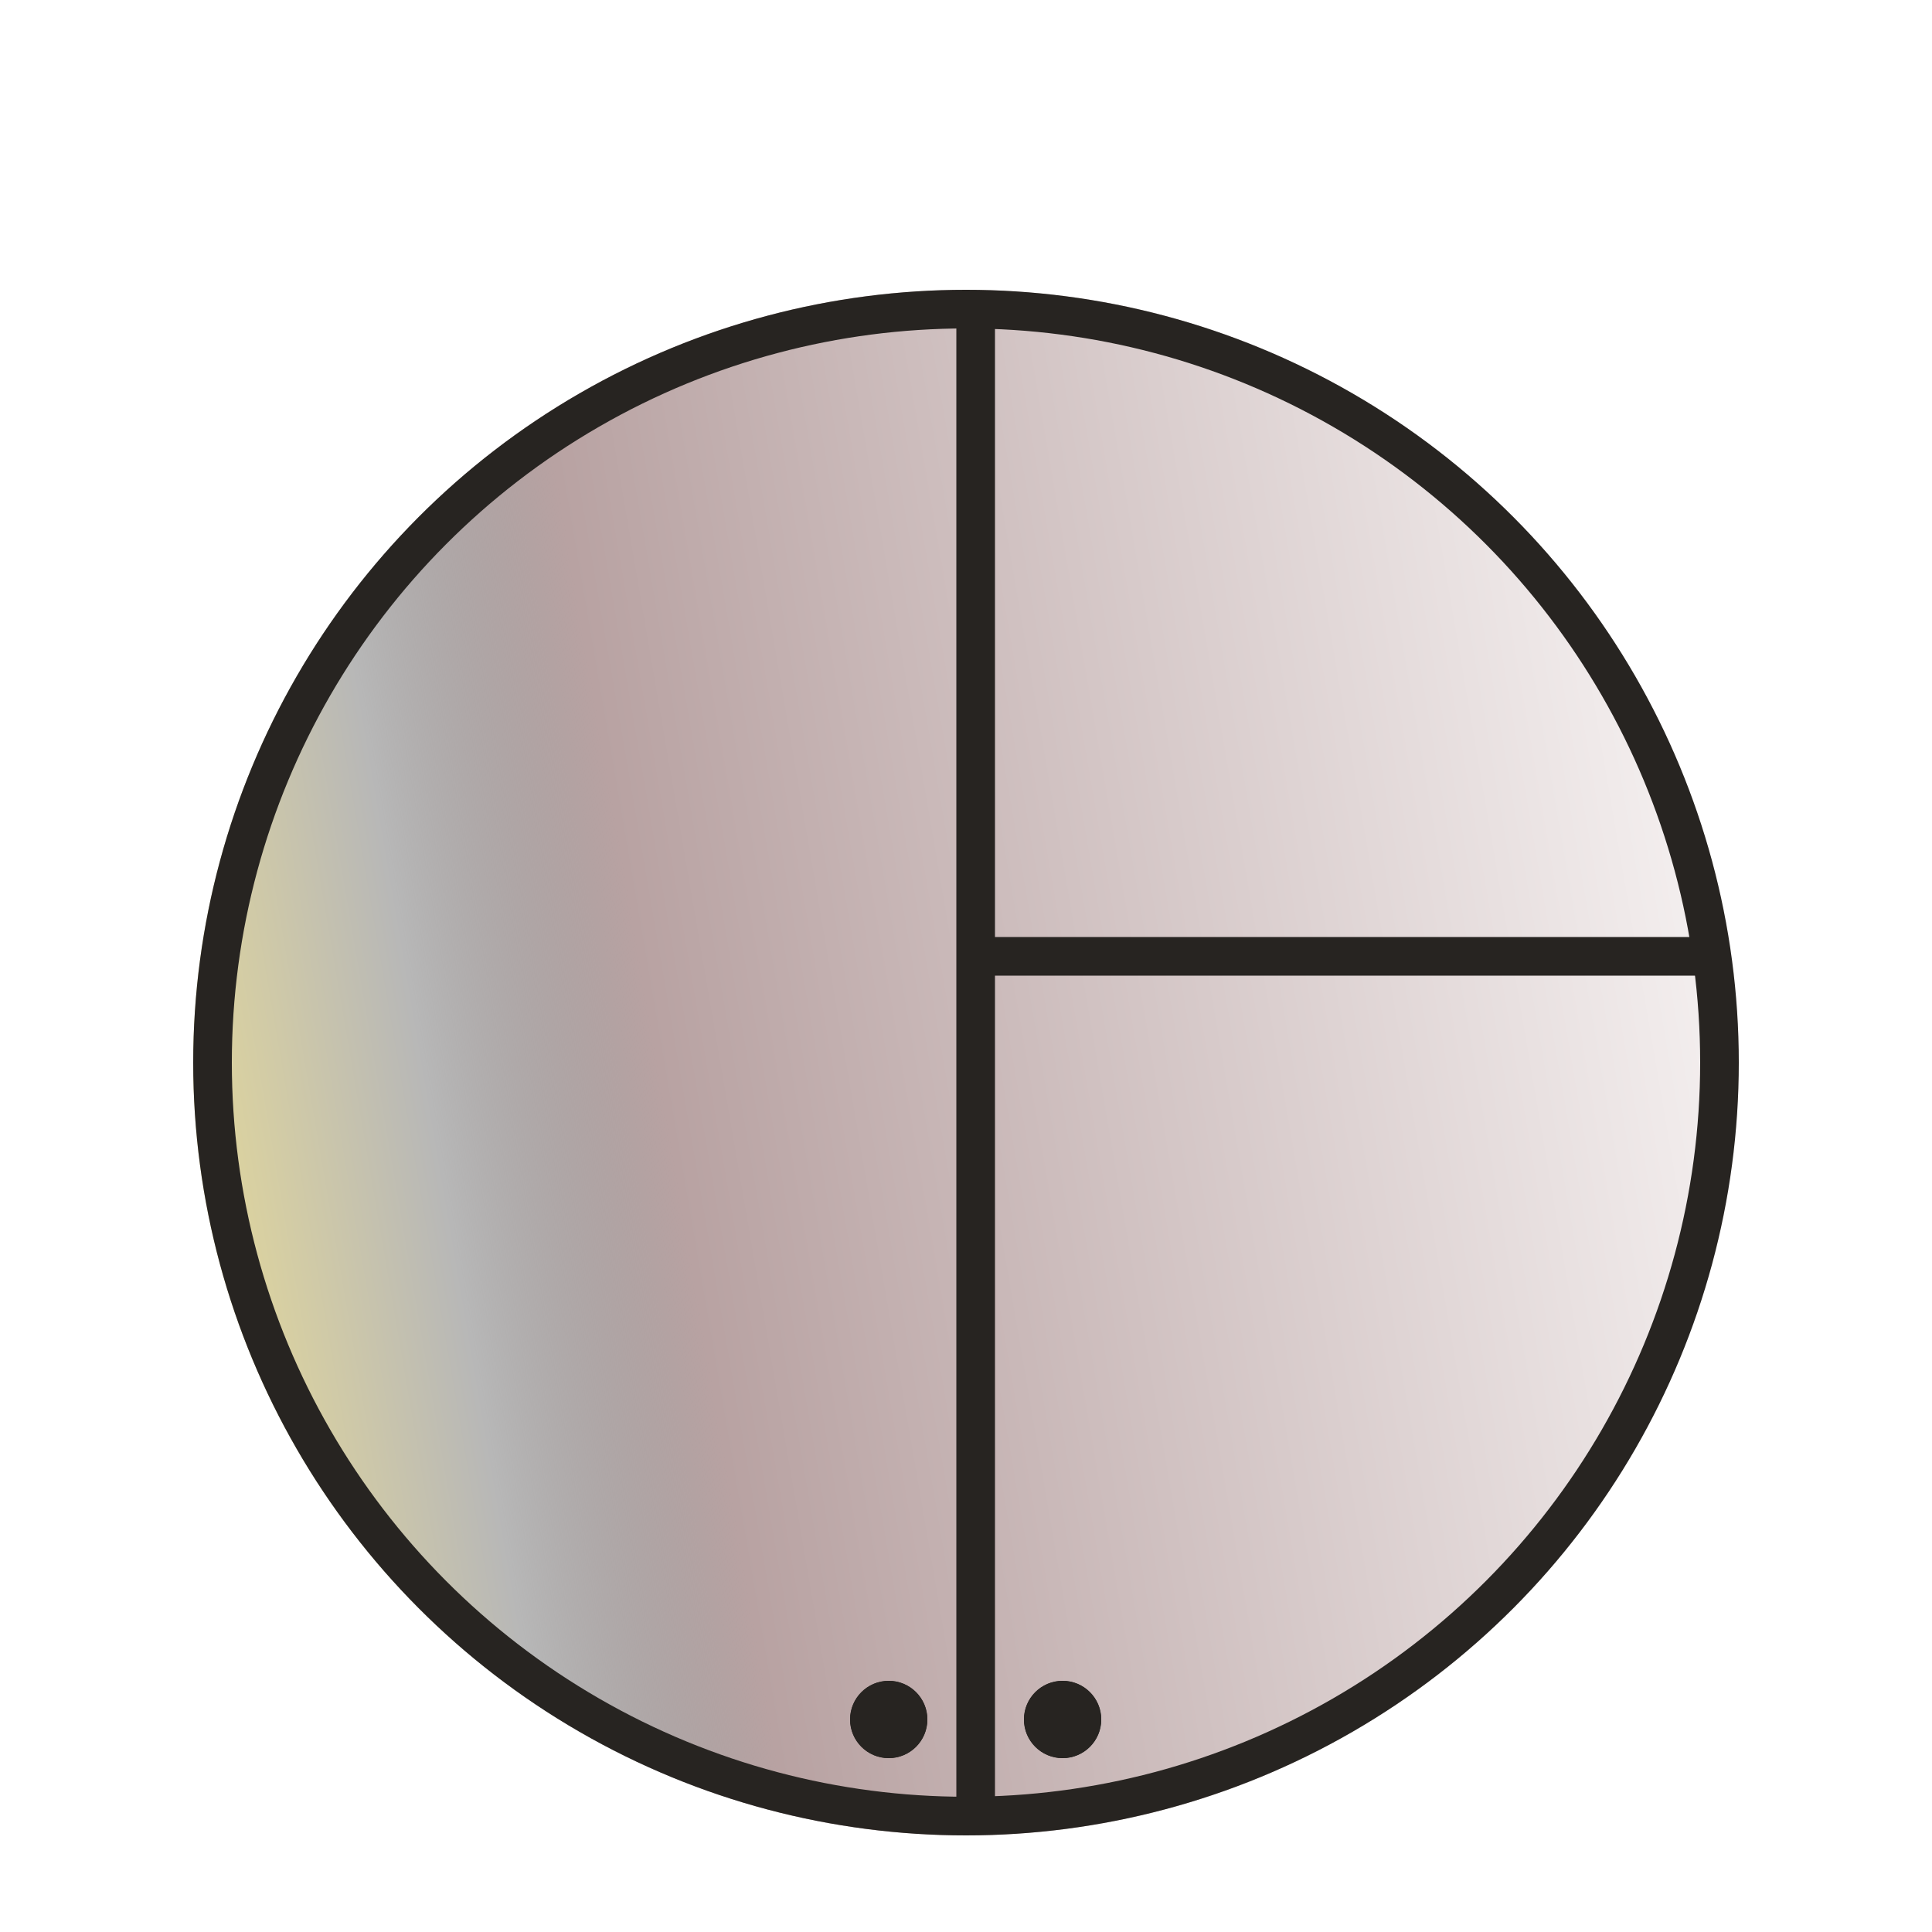
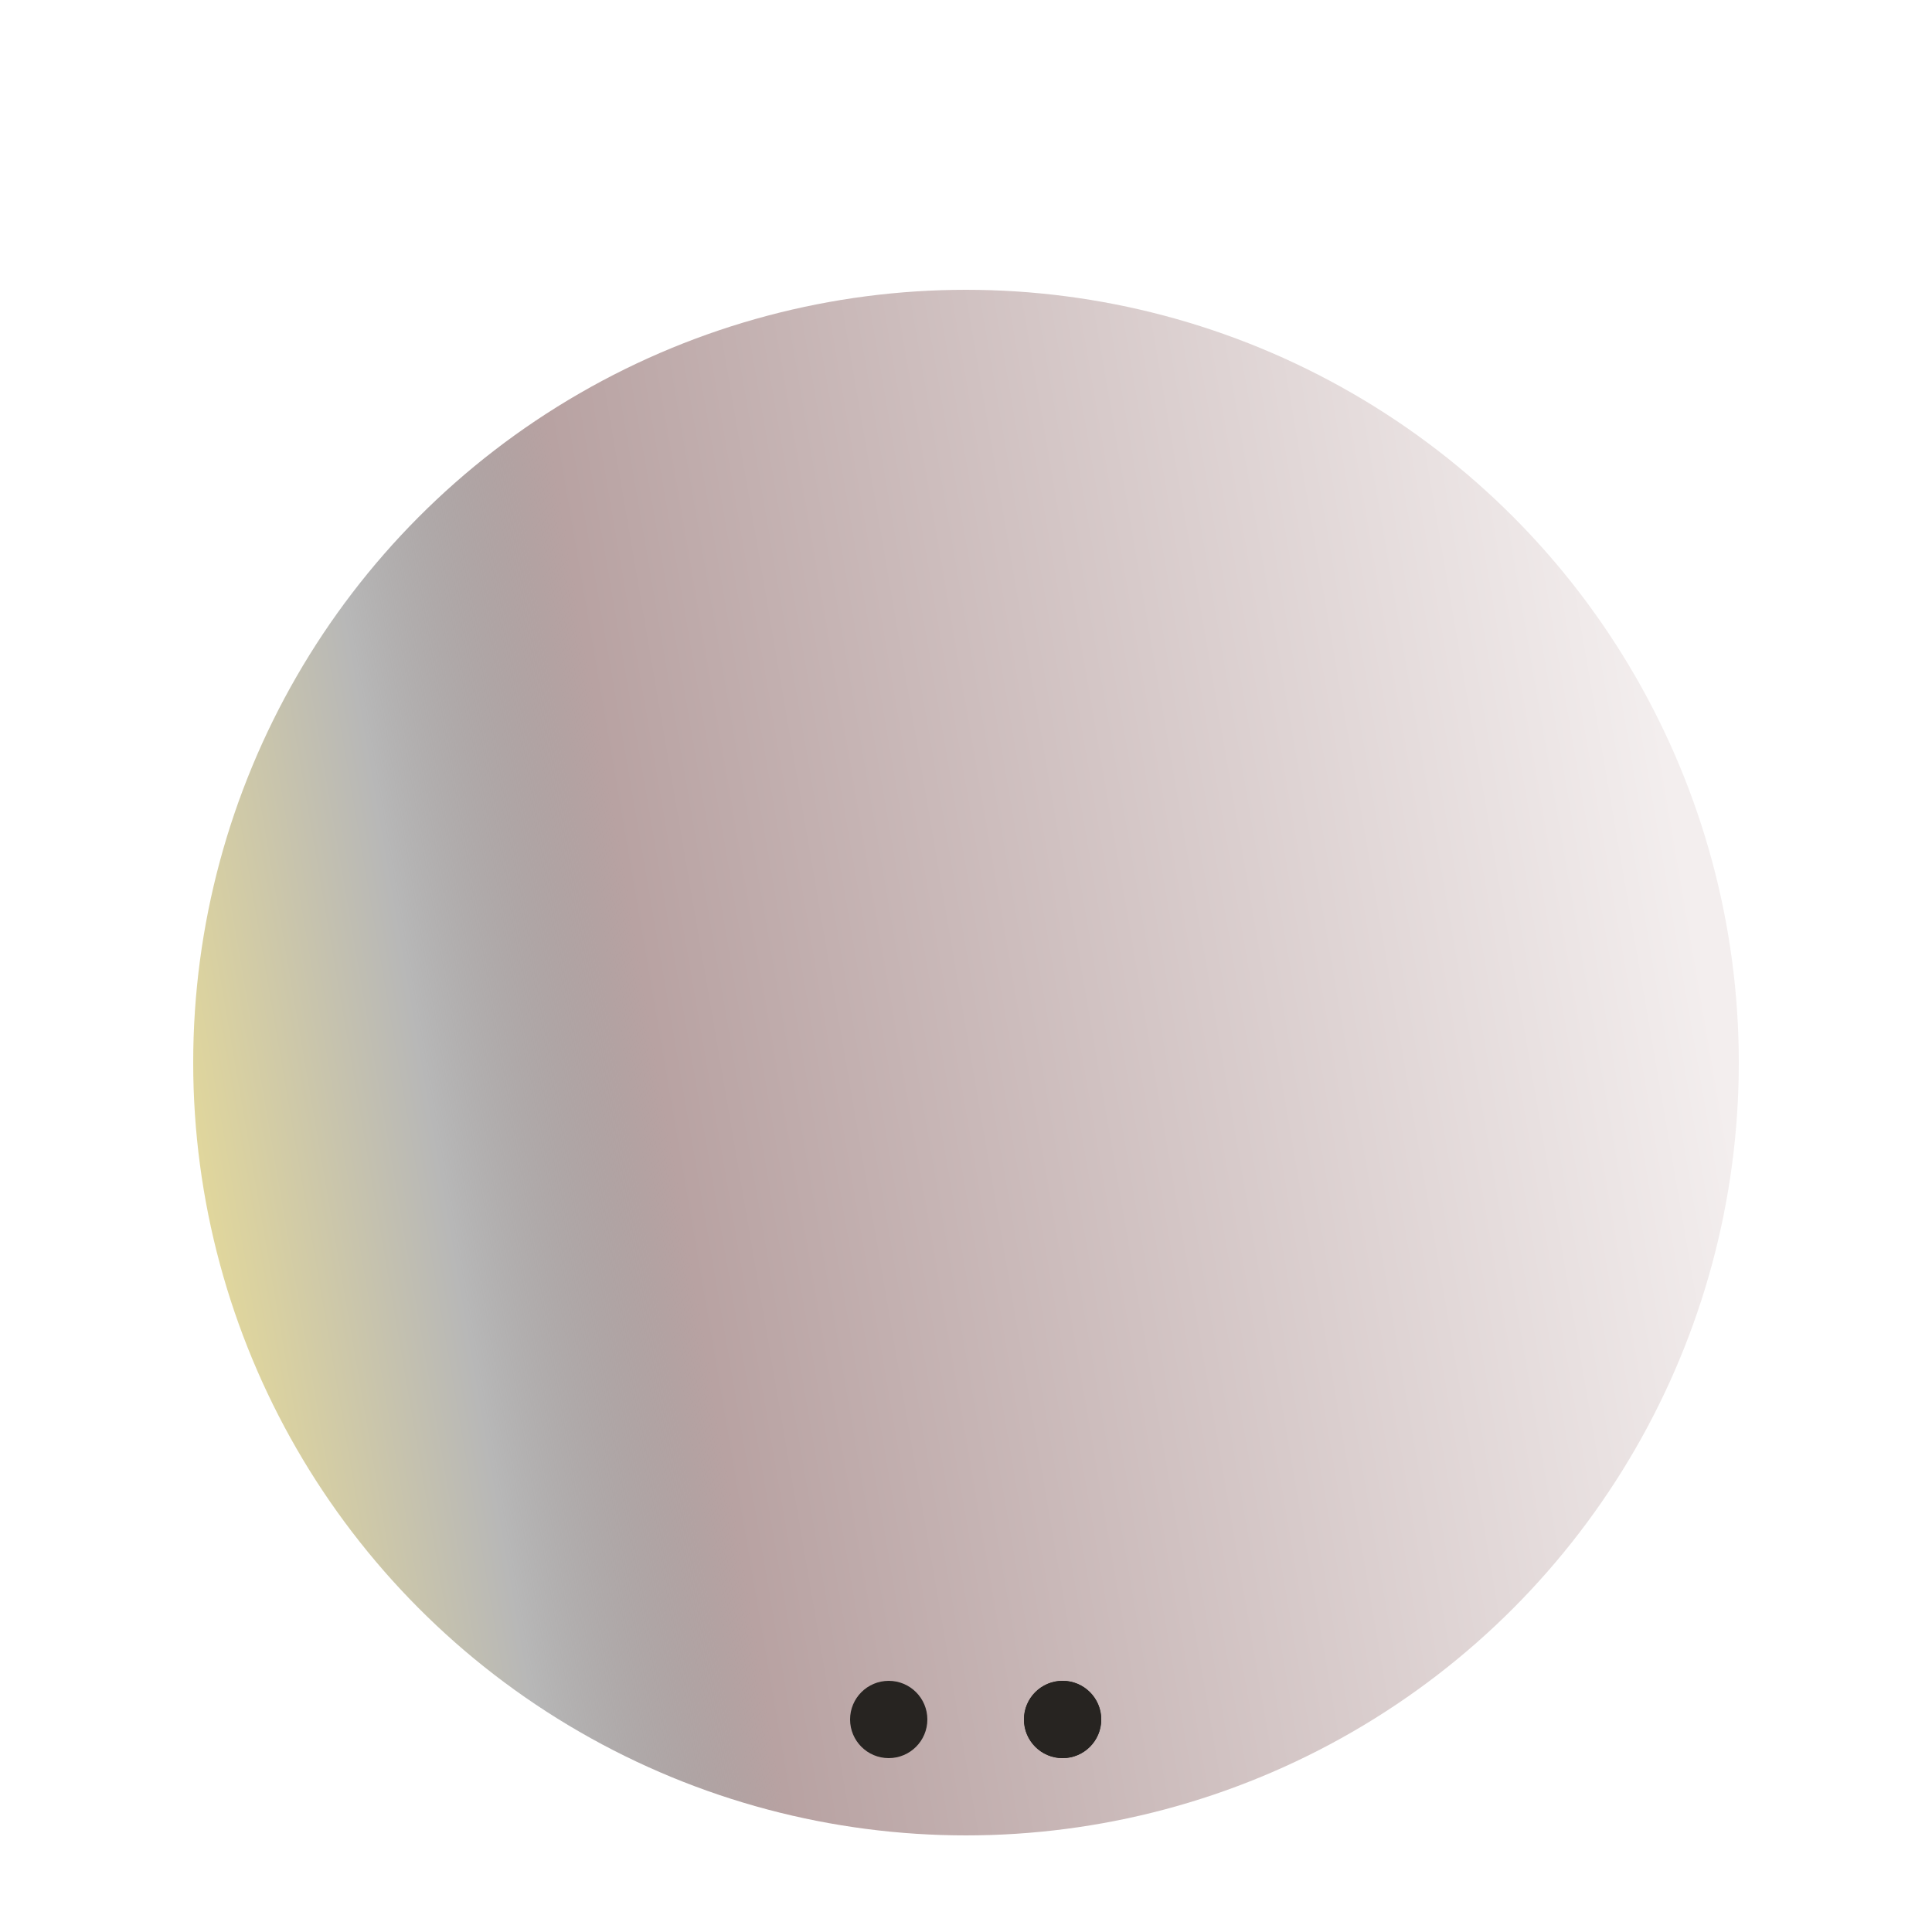
<svg xmlns="http://www.w3.org/2000/svg" width="100" height="100" viewBox="0 0 100 100">
  <defs>
    <linearGradient id="a" x1="-0.103" y1="0.541" x2="3.05" gradientUnits="objectBoundingBox">
      <stop offset="0" stop-color="#f6d518" stop-opacity="0.502" />
      <stop offset="0.079" stop-color="#707070" stop-opacity="0.502" />
      <stop offset="0.126" stop-color="#b8a2a2" />
      <stop offset="0.339" stop-color="#f3eeee" />
      <stop offset="1" stop-color="#fffbfb" />
    </linearGradient>
    <filter id="b" x="1" y="6" width="98" height="98" filterUnits="userSpaceOnUse">
      <feOffset dy="3" input="SourceAlpha" />
      <feGaussianBlur stdDeviation="3" result="c" />
      <feFlood flood-opacity="0.659" />
      <feComposite operator="in" in2="c" />
      <feComposite in="SourceGraphic" />
    </filter>
    <filter id="d" x="41.5" y="39.5" width="56" height="20" filterUnits="userSpaceOnUse">
      <feOffset dy="3" input="SourceAlpha" />
      <feGaussianBlur stdDeviation="3" result="e" />
      <feFlood flood-opacity="0.961" />
      <feComposite operator="in" in2="e" />
      <feComposite in="SourceGraphic" />
    </filter>
    <filter id="f" x="40.5" y="6.5" width="20" height="96" filterUnits="userSpaceOnUse">
      <feOffset dy="3" input="SourceAlpha" />
      <feGaussianBlur stdDeviation="3" result="g" />
      <feFlood flood-opacity="0.91" />
      <feComposite operator="in" in2="g" />
      <feComposite in="SourceGraphic" />
    </filter>
    <filter id="h" x="35" y="78" width="22" height="22" filterUnits="userSpaceOnUse">
      <feOffset dy="3" input="SourceAlpha" />
      <feGaussianBlur stdDeviation="3" result="i" />
      <feFlood flood-color="#a5984d" />
      <feComposite operator="in" in2="i" />
      <feComposite in="SourceGraphic" />
    </filter>
    <filter id="j" x="44" y="78" width="22" height="22" filterUnits="userSpaceOnUse">
      <feOffset dy="3" input="SourceAlpha" />
      <feGaussianBlur stdDeviation="3" result="k" />
      <feFlood flood-color="#a5984d" />
      <feComposite operator="in" in2="k" />
      <feComposite in="SourceGraphic" />
    </filter>
    <clipPath id="m">
      <rect width="100" height="100" />
    </clipPath>
  </defs>
  <g id="l" clip-path="url(#m)">
-     <rect width="100" height="100" fill="#fff" />
    <g transform="matrix(1, 0, 0, 1, 0, 0)" filter="url(#b)">
      <g transform="translate(10 12)" stroke="#272421" stroke-width="2" fill="url(#a)">
        <circle cx="40" cy="40" r="40" stroke="none" />
-         <circle cx="40" cy="40" r="39" fill="none" />
      </g>
    </g>
    <g transform="matrix(1, 0, 0, 1, 0, 0)" filter="url(#d)">
-       <line x2="38" transform="translate(50.5 46.5)" fill="none" stroke="#272421" stroke-width="2" />
-     </g>
+       </g>
    <g transform="matrix(1, 0, 0, 1, 0, 0)" filter="url(#f)">
-       <line y2="78" transform="translate(50.5 12.5)" fill="none" stroke="#272421" stroke-width="2" />
-     </g>
+       </g>
    <g transform="matrix(1, 0, 0, 1, 0, 0)" filter="url(#h)">
      <g transform="translate(44 84)" fill="#272421" stroke="#272421" stroke-width="1">
        <circle cx="2" cy="2" r="2" stroke="none" />
-         <circle cx="2" cy="2" r="1.5" fill="none" />
      </g>
    </g>
    <g transform="matrix(1, 0, 0, 1, 0, 0)" filter="url(#j)">
      <g transform="translate(53 84)" fill="#272421" stroke="#272421" stroke-width="1">
        <circle cx="2" cy="2" r="2" stroke="none" />
        <circle cx="2" cy="2" r="1.5" fill="none" />
      </g>
    </g>
  </g>
</svg>